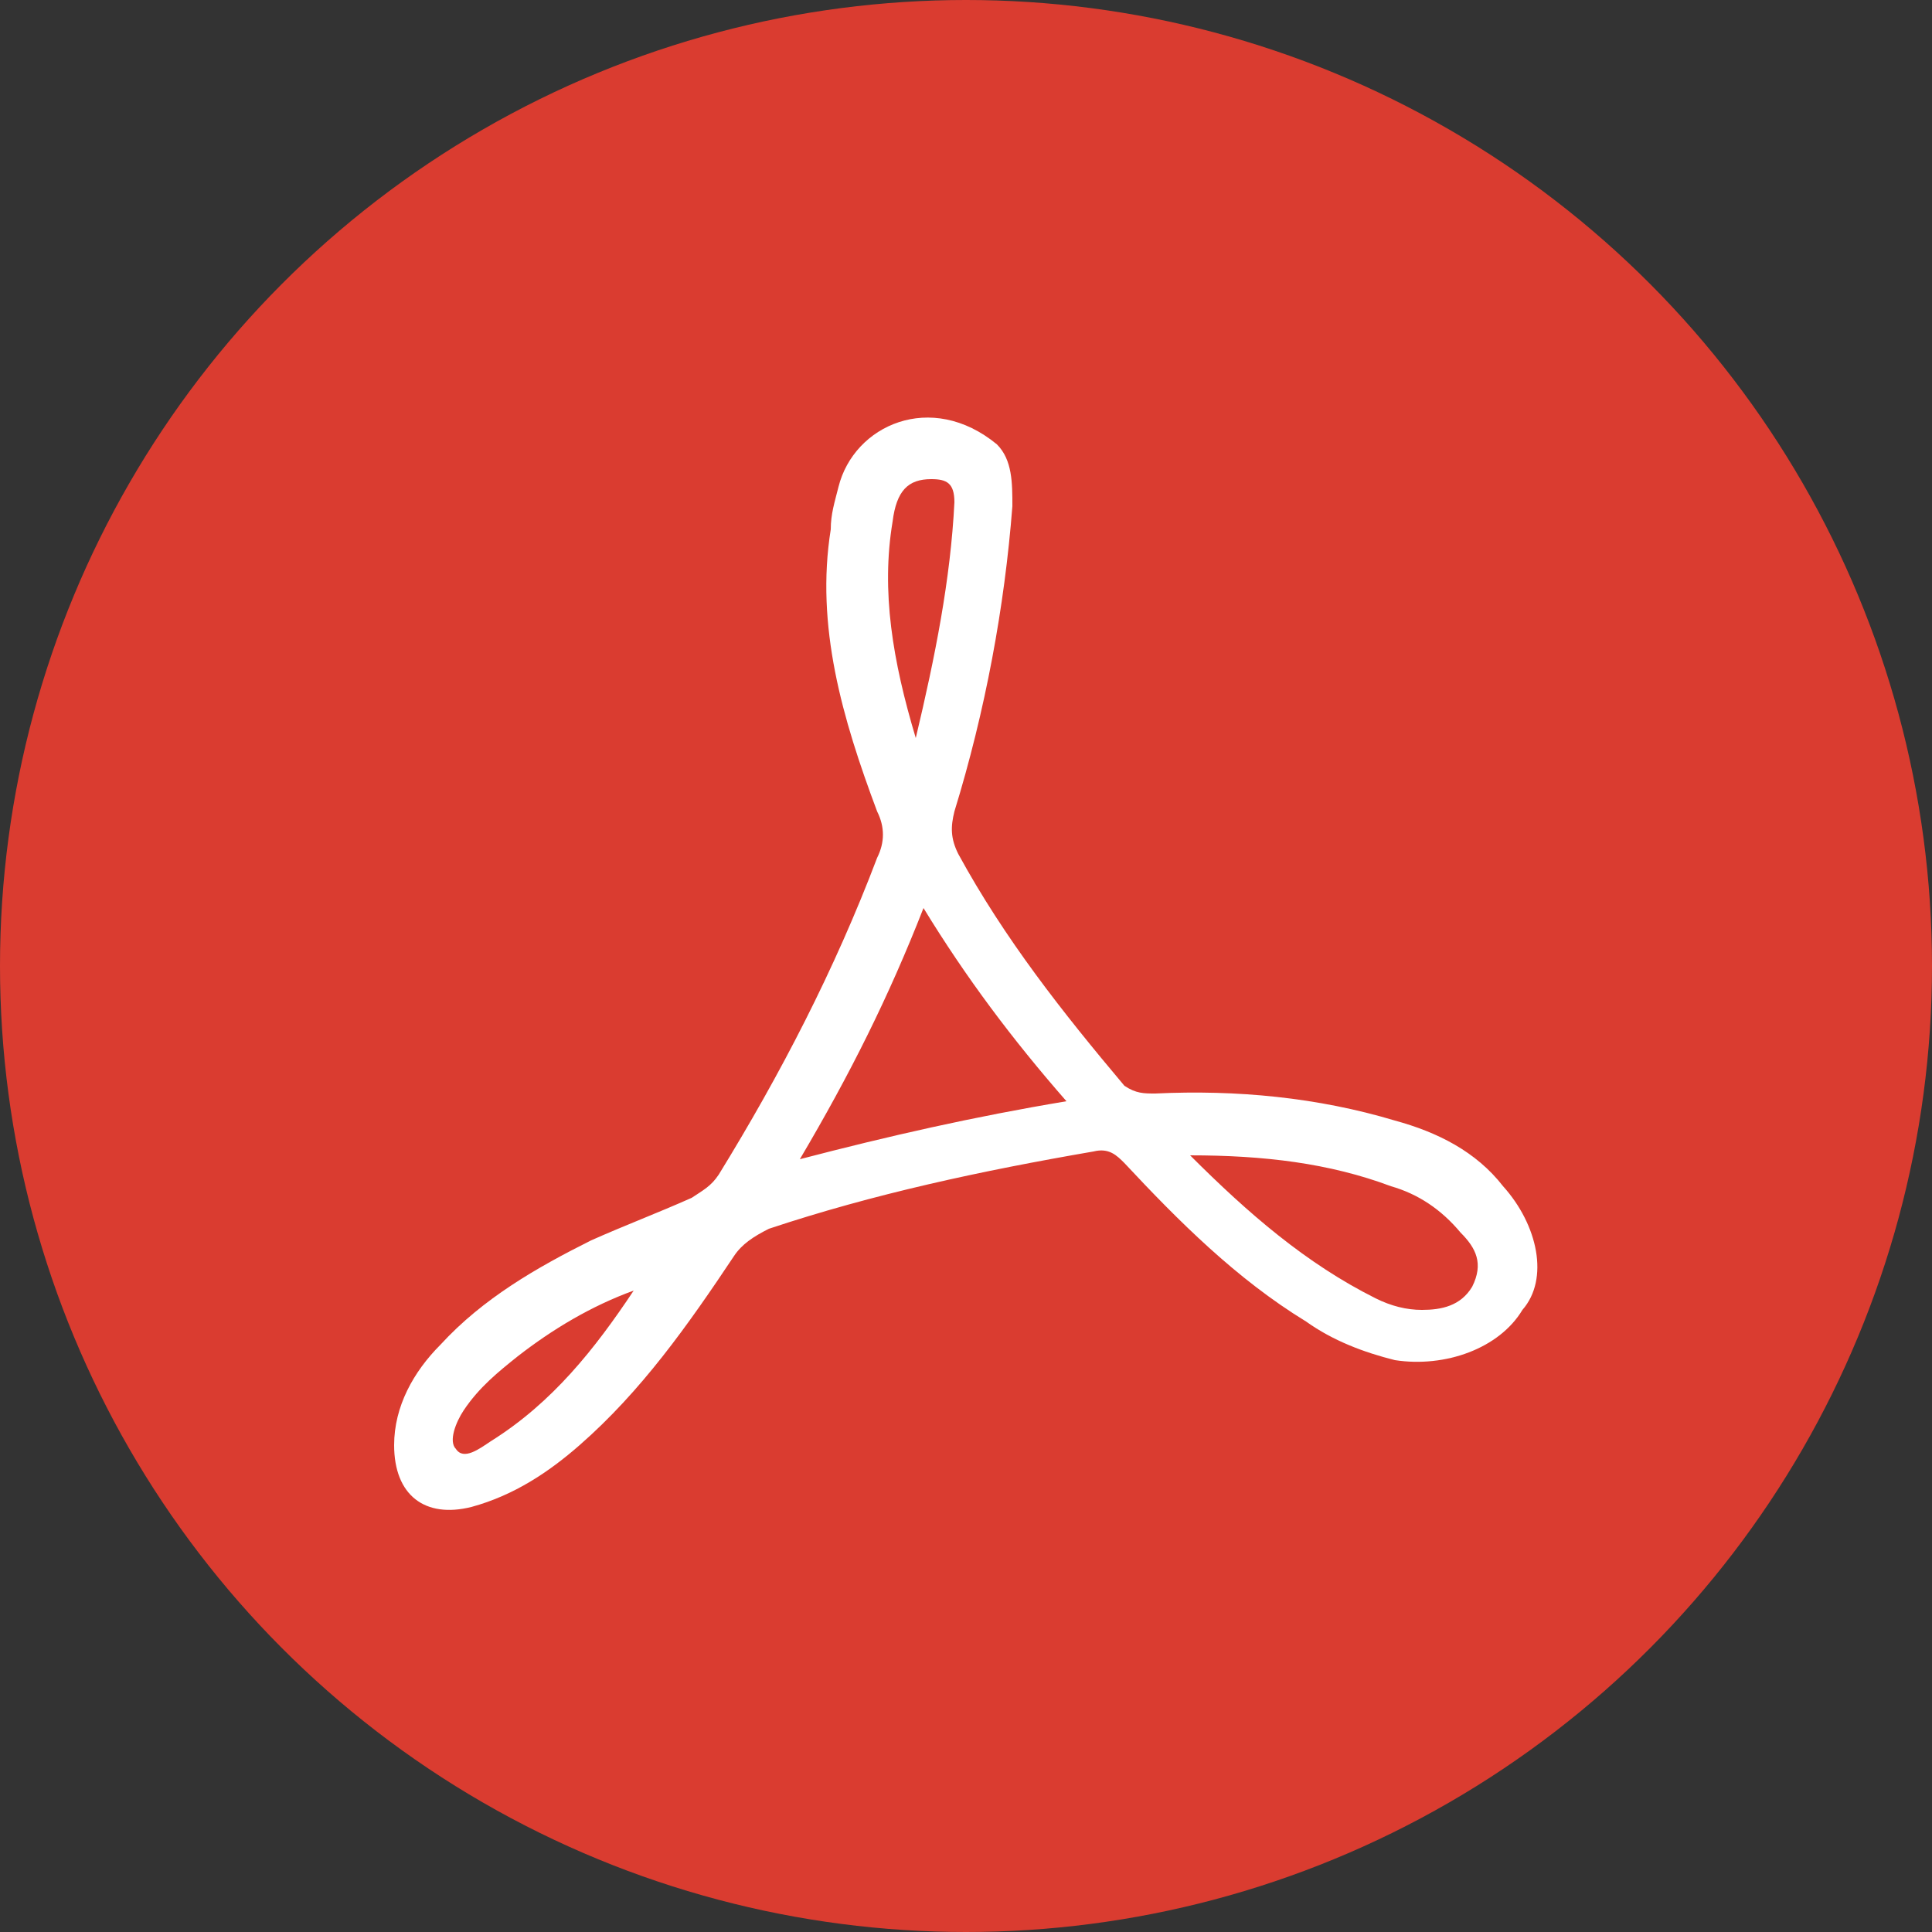
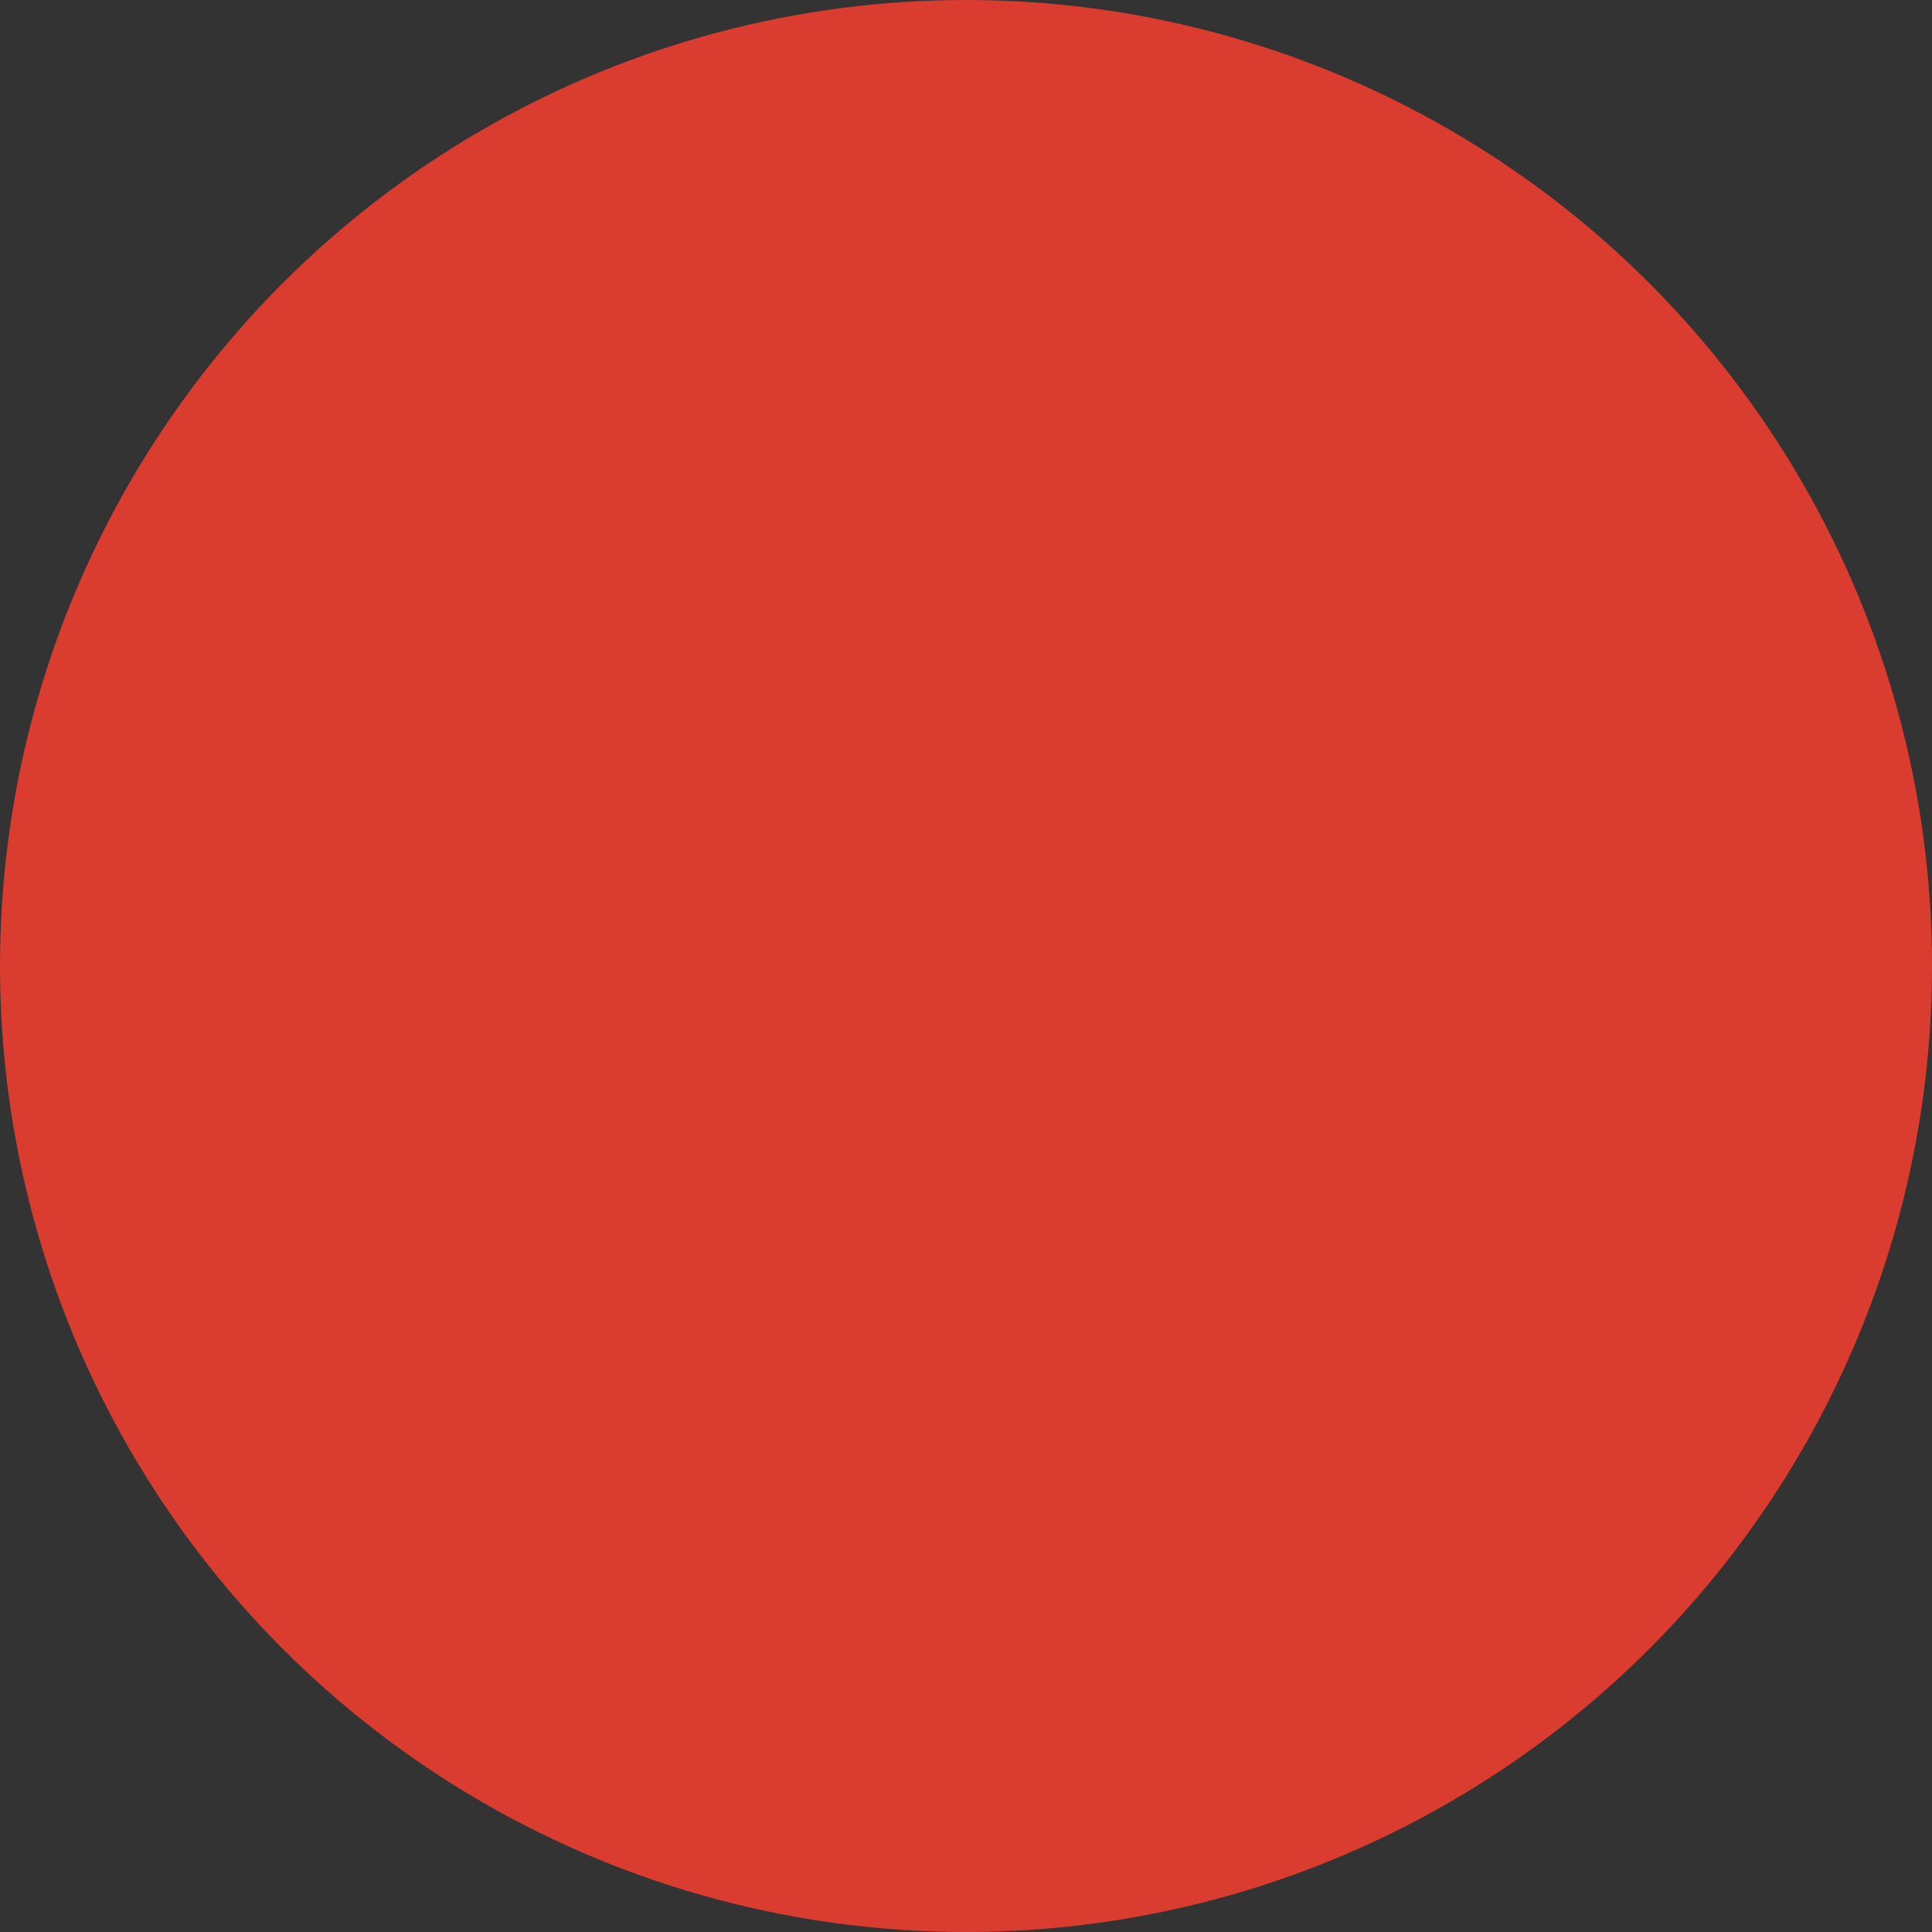
<svg xmlns="http://www.w3.org/2000/svg" version="1.1" id="Capa_1" x="0px" y="0px" viewBox="0 0 50 50" style="enable-background:new 0 0 50 50;" xml:space="preserve">
  <rect x="0" y="0" width="50" height="50" fill="#333333" stroke="none" />
  <style type="text/css">
	.st0{fill:#DA3C30;}
	.st1{fill:#FFFFFF;}
</style>
  <circle class="st0" cx="25" cy="25" r="25" />
-   <path class="st1" d="M38.9,30.7c-0.7-0.9-1.7-1.4-2.8-1.7c-2-0.6-4.1-0.8-6.2-0.7c-0.3,0-0.5,0-0.8-0.2c-1.6-1.9-3.1-3.8-4.3-6  c-0.2-0.4-0.2-0.7-0.1-1.1c0.8-2.6,1.3-5.3,1.5-7.9c0-0.6,0-1.2-0.4-1.6c-1.7-1.4-3.7-0.5-4.1,1.1c-0.1,0.4-0.2,0.7-0.2,1.1  c-0.4,2.5,0.3,4.9,1.2,7.3c0.2,0.4,0.2,0.8,0,1.2c-1.1,2.9-2.5,5.6-4.1,8.2c-0.2,0.3-0.4,0.4-0.7,0.6c-0.9,0.4-1.7,0.7-2.6,1.1  c-1.4,0.7-2.8,1.5-3.9,2.7c-0.7,0.7-1.2,1.6-1.2,2.6c0,1.3,0.8,1.9,2,1.6c1.1-0.3,2-0.9,2.8-1.6c1.6-1.4,2.8-3.1,4-4.9  c0.2-0.3,0.5-0.5,0.9-0.7c2.7-0.9,5.5-1.5,8.4-2c0.4-0.1,0.6,0.1,0.8,0.3c1.4,1.5,2.9,3,4.7,4.1c0.7,0.5,1.5,0.8,2.3,1  c1.3,0.2,2.7-0.3,3.3-1.3C40.1,33.1,39.8,31.7,38.9,30.7z M12.7,37.3c-0.3,0.2-0.7,0.5-0.9,0.2c-0.2-0.2,0-0.7,0.2-1  c0.4-0.6,0.9-1,1.4-1.4c0.9-0.7,1.9-1.3,3-1.7C15.4,34.9,14.3,36.3,12.7,37.3z M23.1,13.5c0.1-0.8,0.4-1.1,1-1.1  c0.4,0,0.6,0.1,0.6,0.6c-0.1,2-0.5,4-1,6.1C23.1,17.1,22.8,15.3,23.1,13.5z M20.7,30c1.3-2.2,2.3-4.2,3.2-6.5c1.1,1.8,2.3,3.4,3.7,5  C25.2,28.9,23,29.4,20.7,30z M38.1,33.3c-0.3,0.5-0.8,0.6-1.3,0.6c-0.4,0-0.8-0.1-1.2-0.3c-1.8-0.9-3.3-2.2-4.8-3.7  c1.9,0,3.6,0.2,5.2,0.8c0.7,0.2,1.3,0.6,1.8,1.2C38.2,32.3,38.4,32.7,38.1,33.3z" />
</svg>